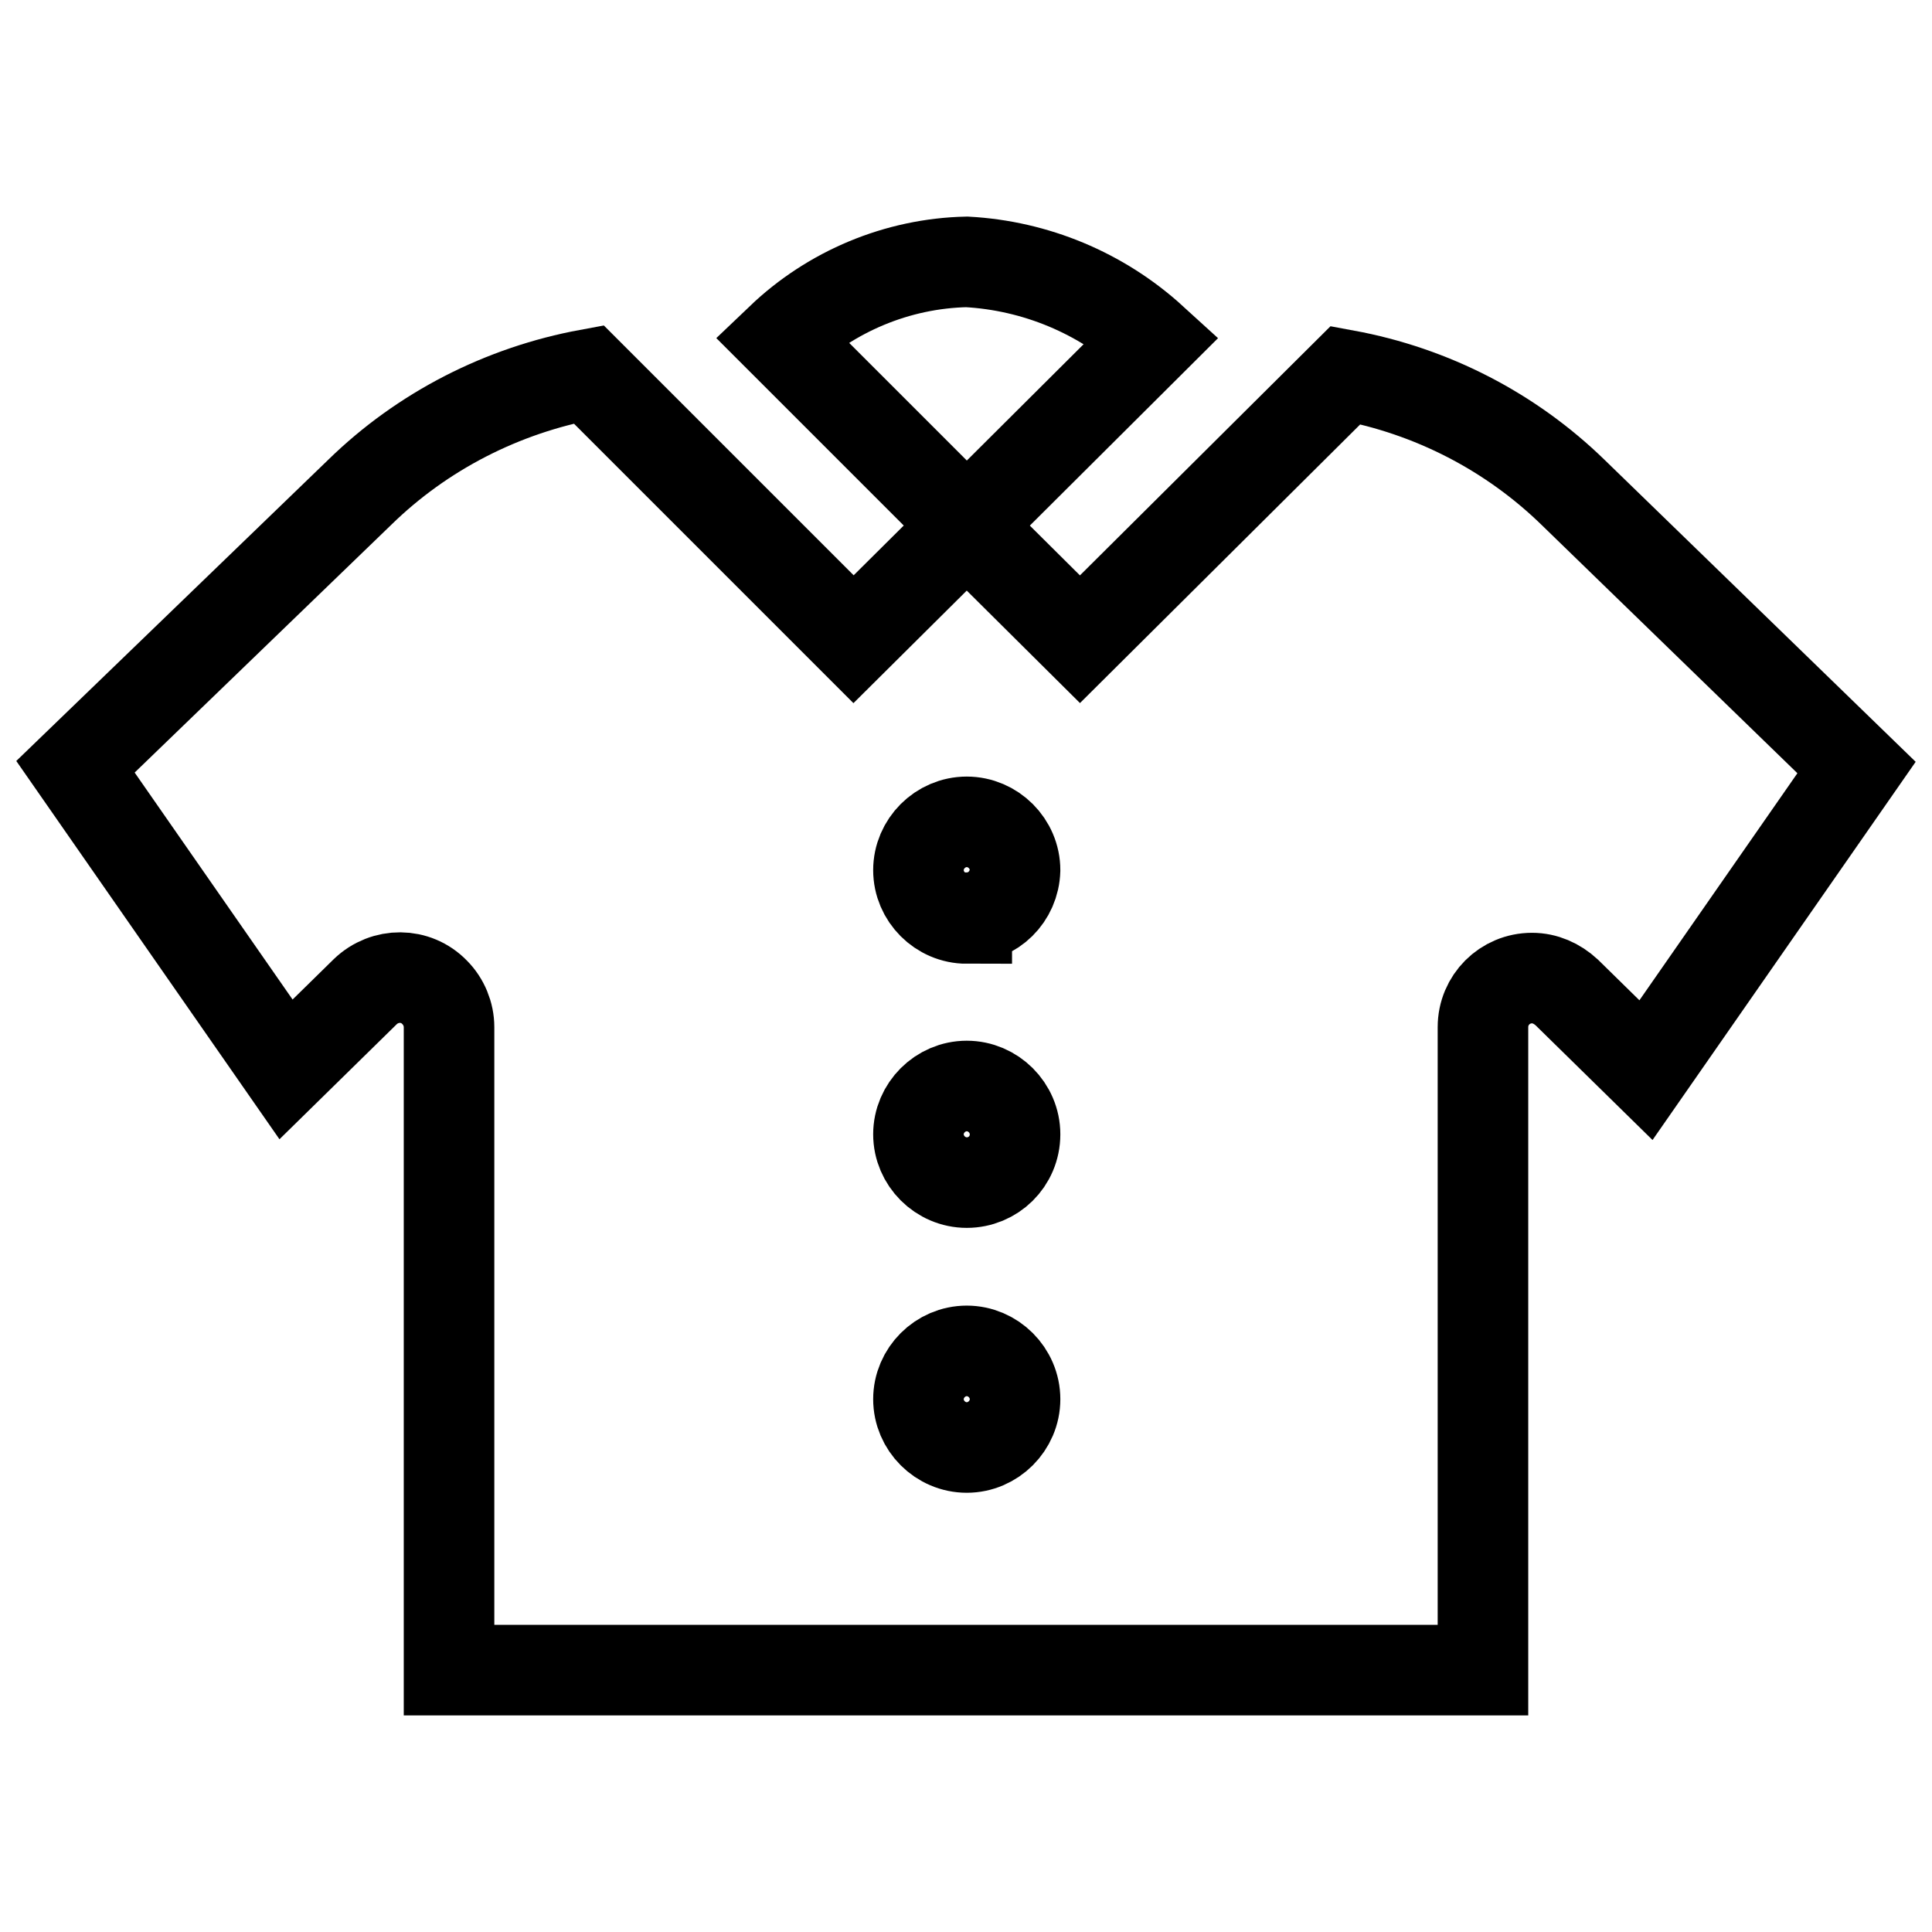
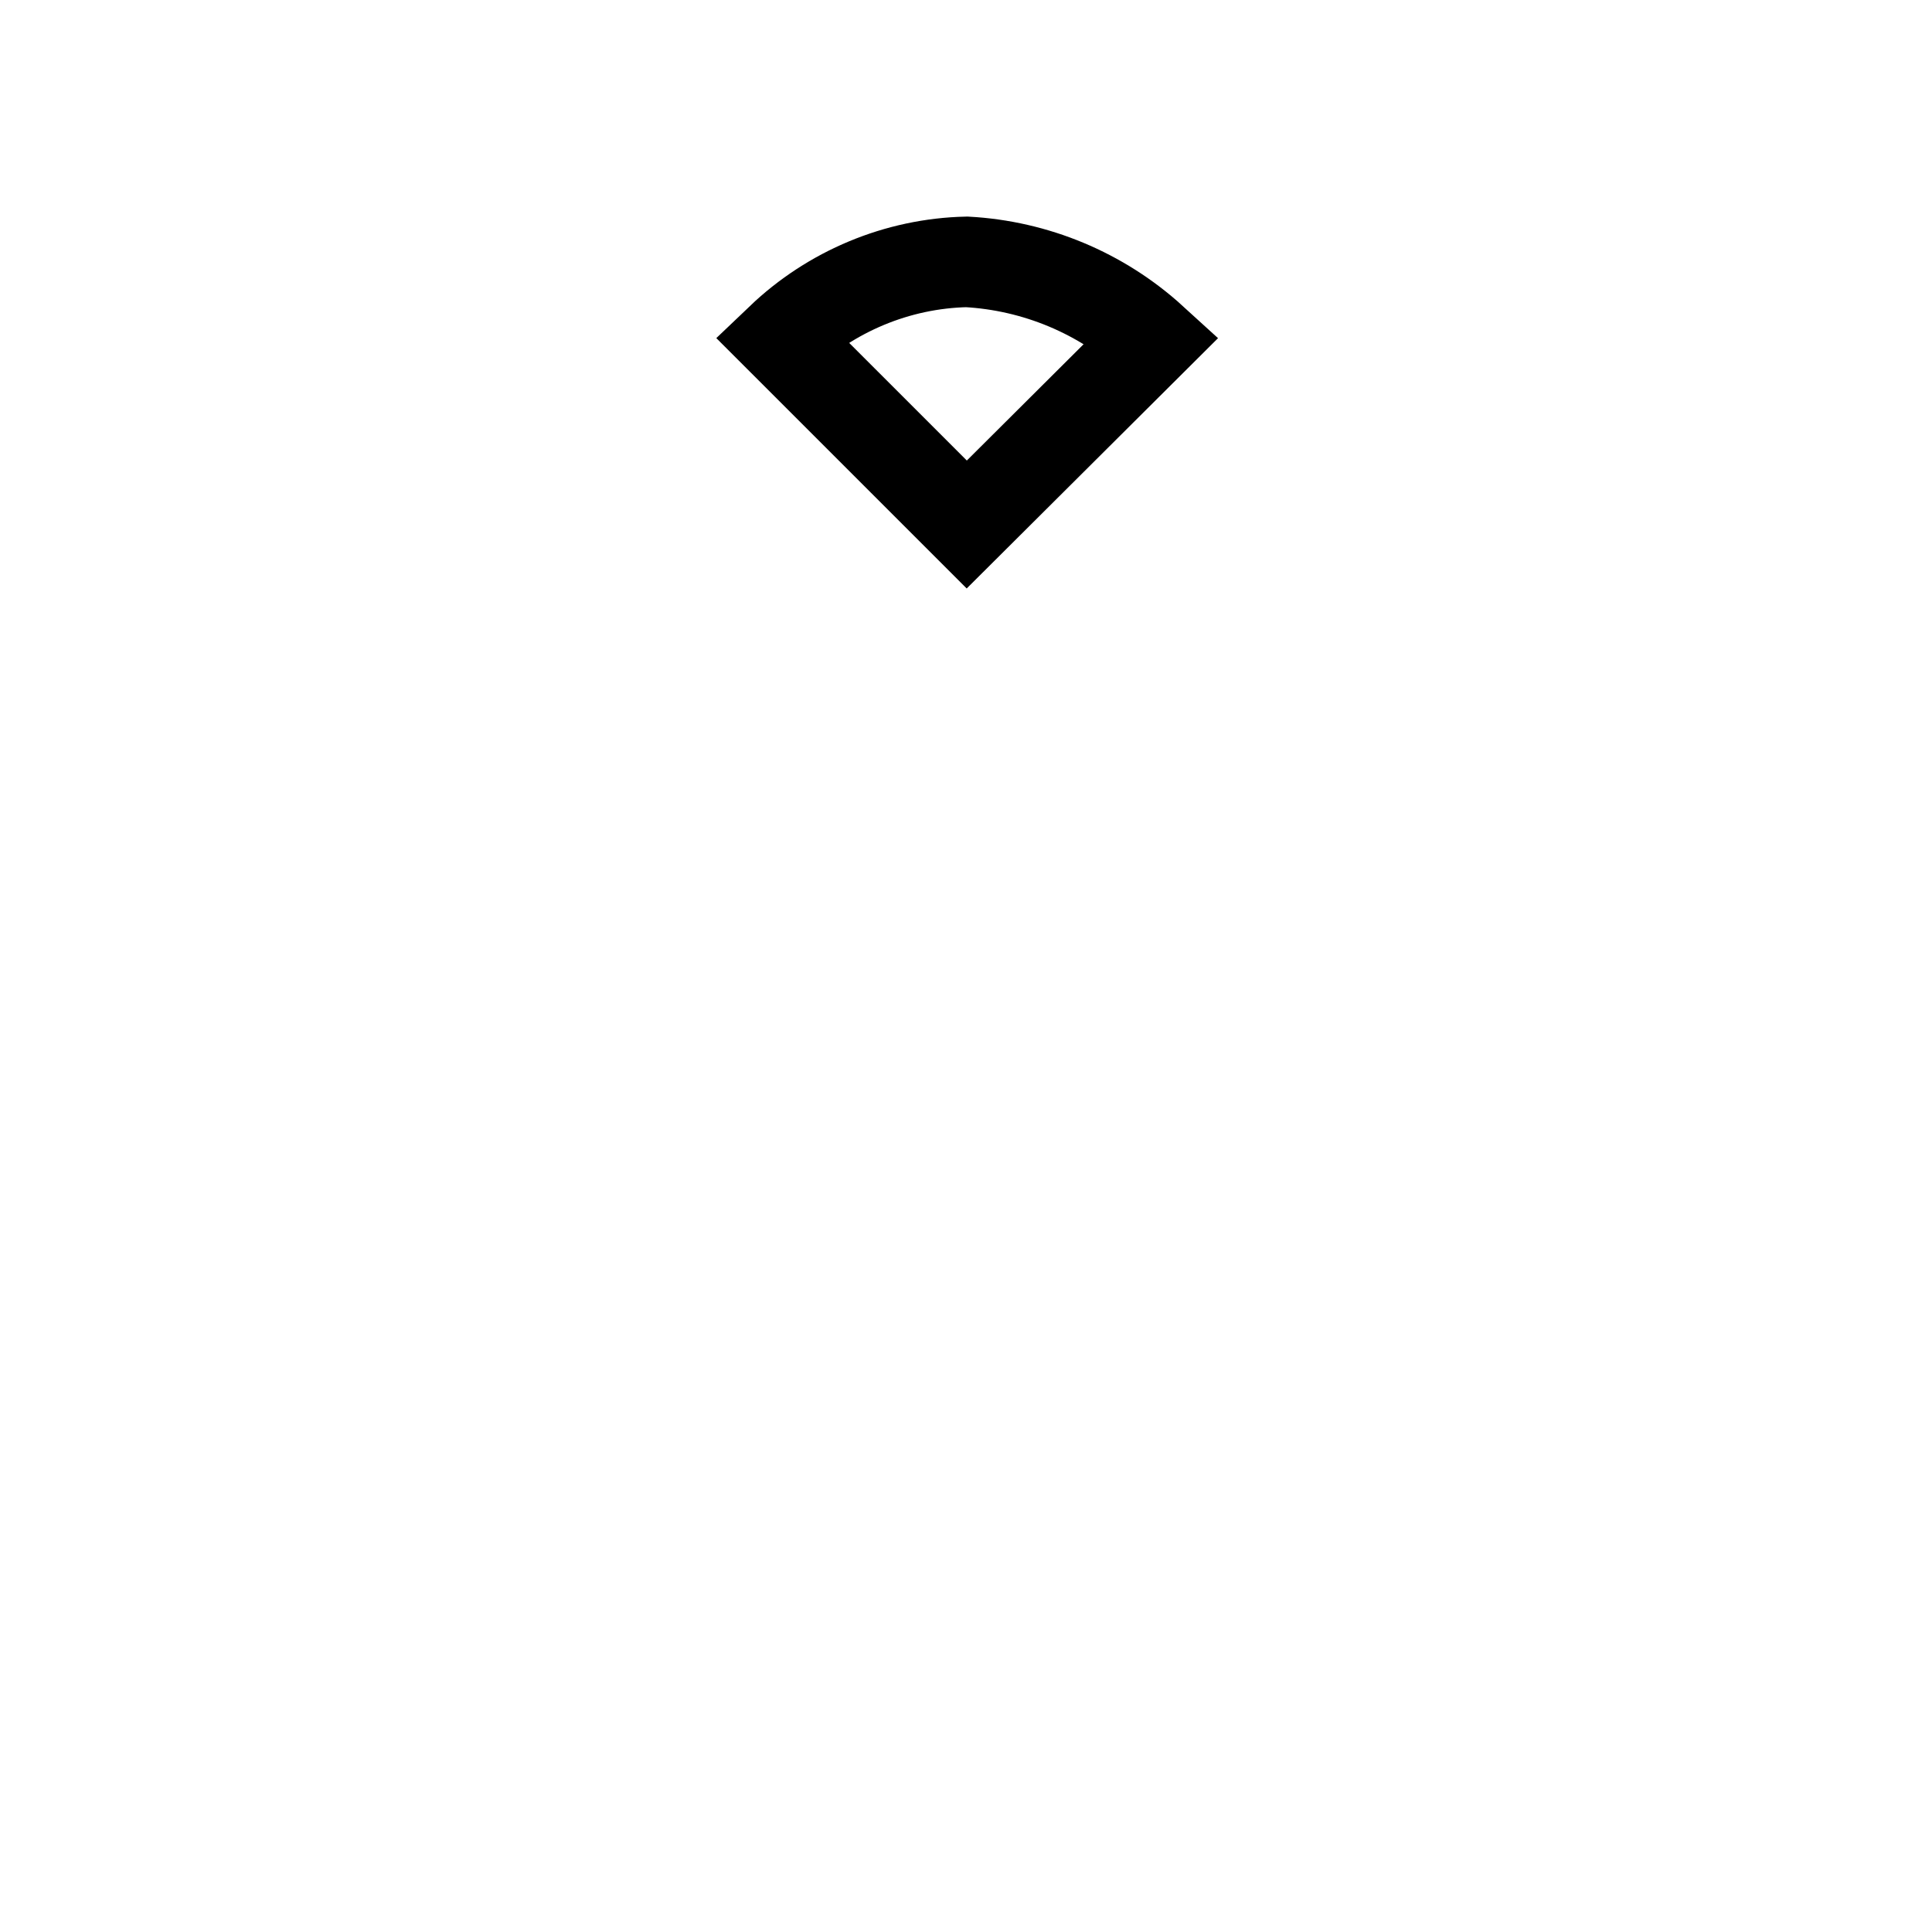
<svg xmlns="http://www.w3.org/2000/svg" version="1.1" x="0px" y="0px" viewBox="0 0 256 256" enable-background="new 0 0 256 256" xml:space="preserve">
  <g>
    <path stroke-width="12" fill-opacity="0" stroke="#000000" d="M128.1,34.7c-9.2,0.2-18,3.9-24.6,10.2l24.6,24.6L152.7,45C145.9,38.8,137.2,35.2,128.1,34.7z" />
-     <path stroke-width="12" fill-opacity="0" stroke="#000000" d="M208.5,65.3c-8.3-8.1-18.8-13.5-30.2-15.6l-35.2,35l-15-14.9l-15,14.9L78,49.6c-11.4,2.1-22,7.5-30.3,15.6 L10,101.6l27.9,40.1l10.5-10.3c2.6-2.5,6.7-2.5,9.2,0.1c1.2,1.2,1.9,2.9,1.9,4.6v85.2h137v-85.2c0-3.6,2.9-6.5,6.5-6.5 c1.7,0,3.3,0.7,4.6,1.9l10.5,10.3l27.9-40.1L208.5,65.3z M128.1,191.8c-3.5,0-6.4-2.9-6.4-6.4s2.9-6.4,6.4-6.4 c3.5,0,6.4,2.9,6.4,6.4S131.6,191.8,128.1,191.8L128.1,191.8z M128.1,156.7c-3.5,0-6.4-2.9-6.4-6.4c0-3.5,2.9-6.4,6.4-6.4 c3.5,0,6.4,2.9,6.4,6.4C134.5,153.9,131.6,156.7,128.1,156.7L128.1,156.7z M128.1,121.7c-3.5,0-6.4-2.9-6.4-6.4 c0-3.5,2.9-6.4,6.4-6.4c3.5,0,6.4,2.9,6.4,6.4c-0.1,3.5-2.9,6.3-6.4,6.3V121.7z" />
  </g>
</svg>